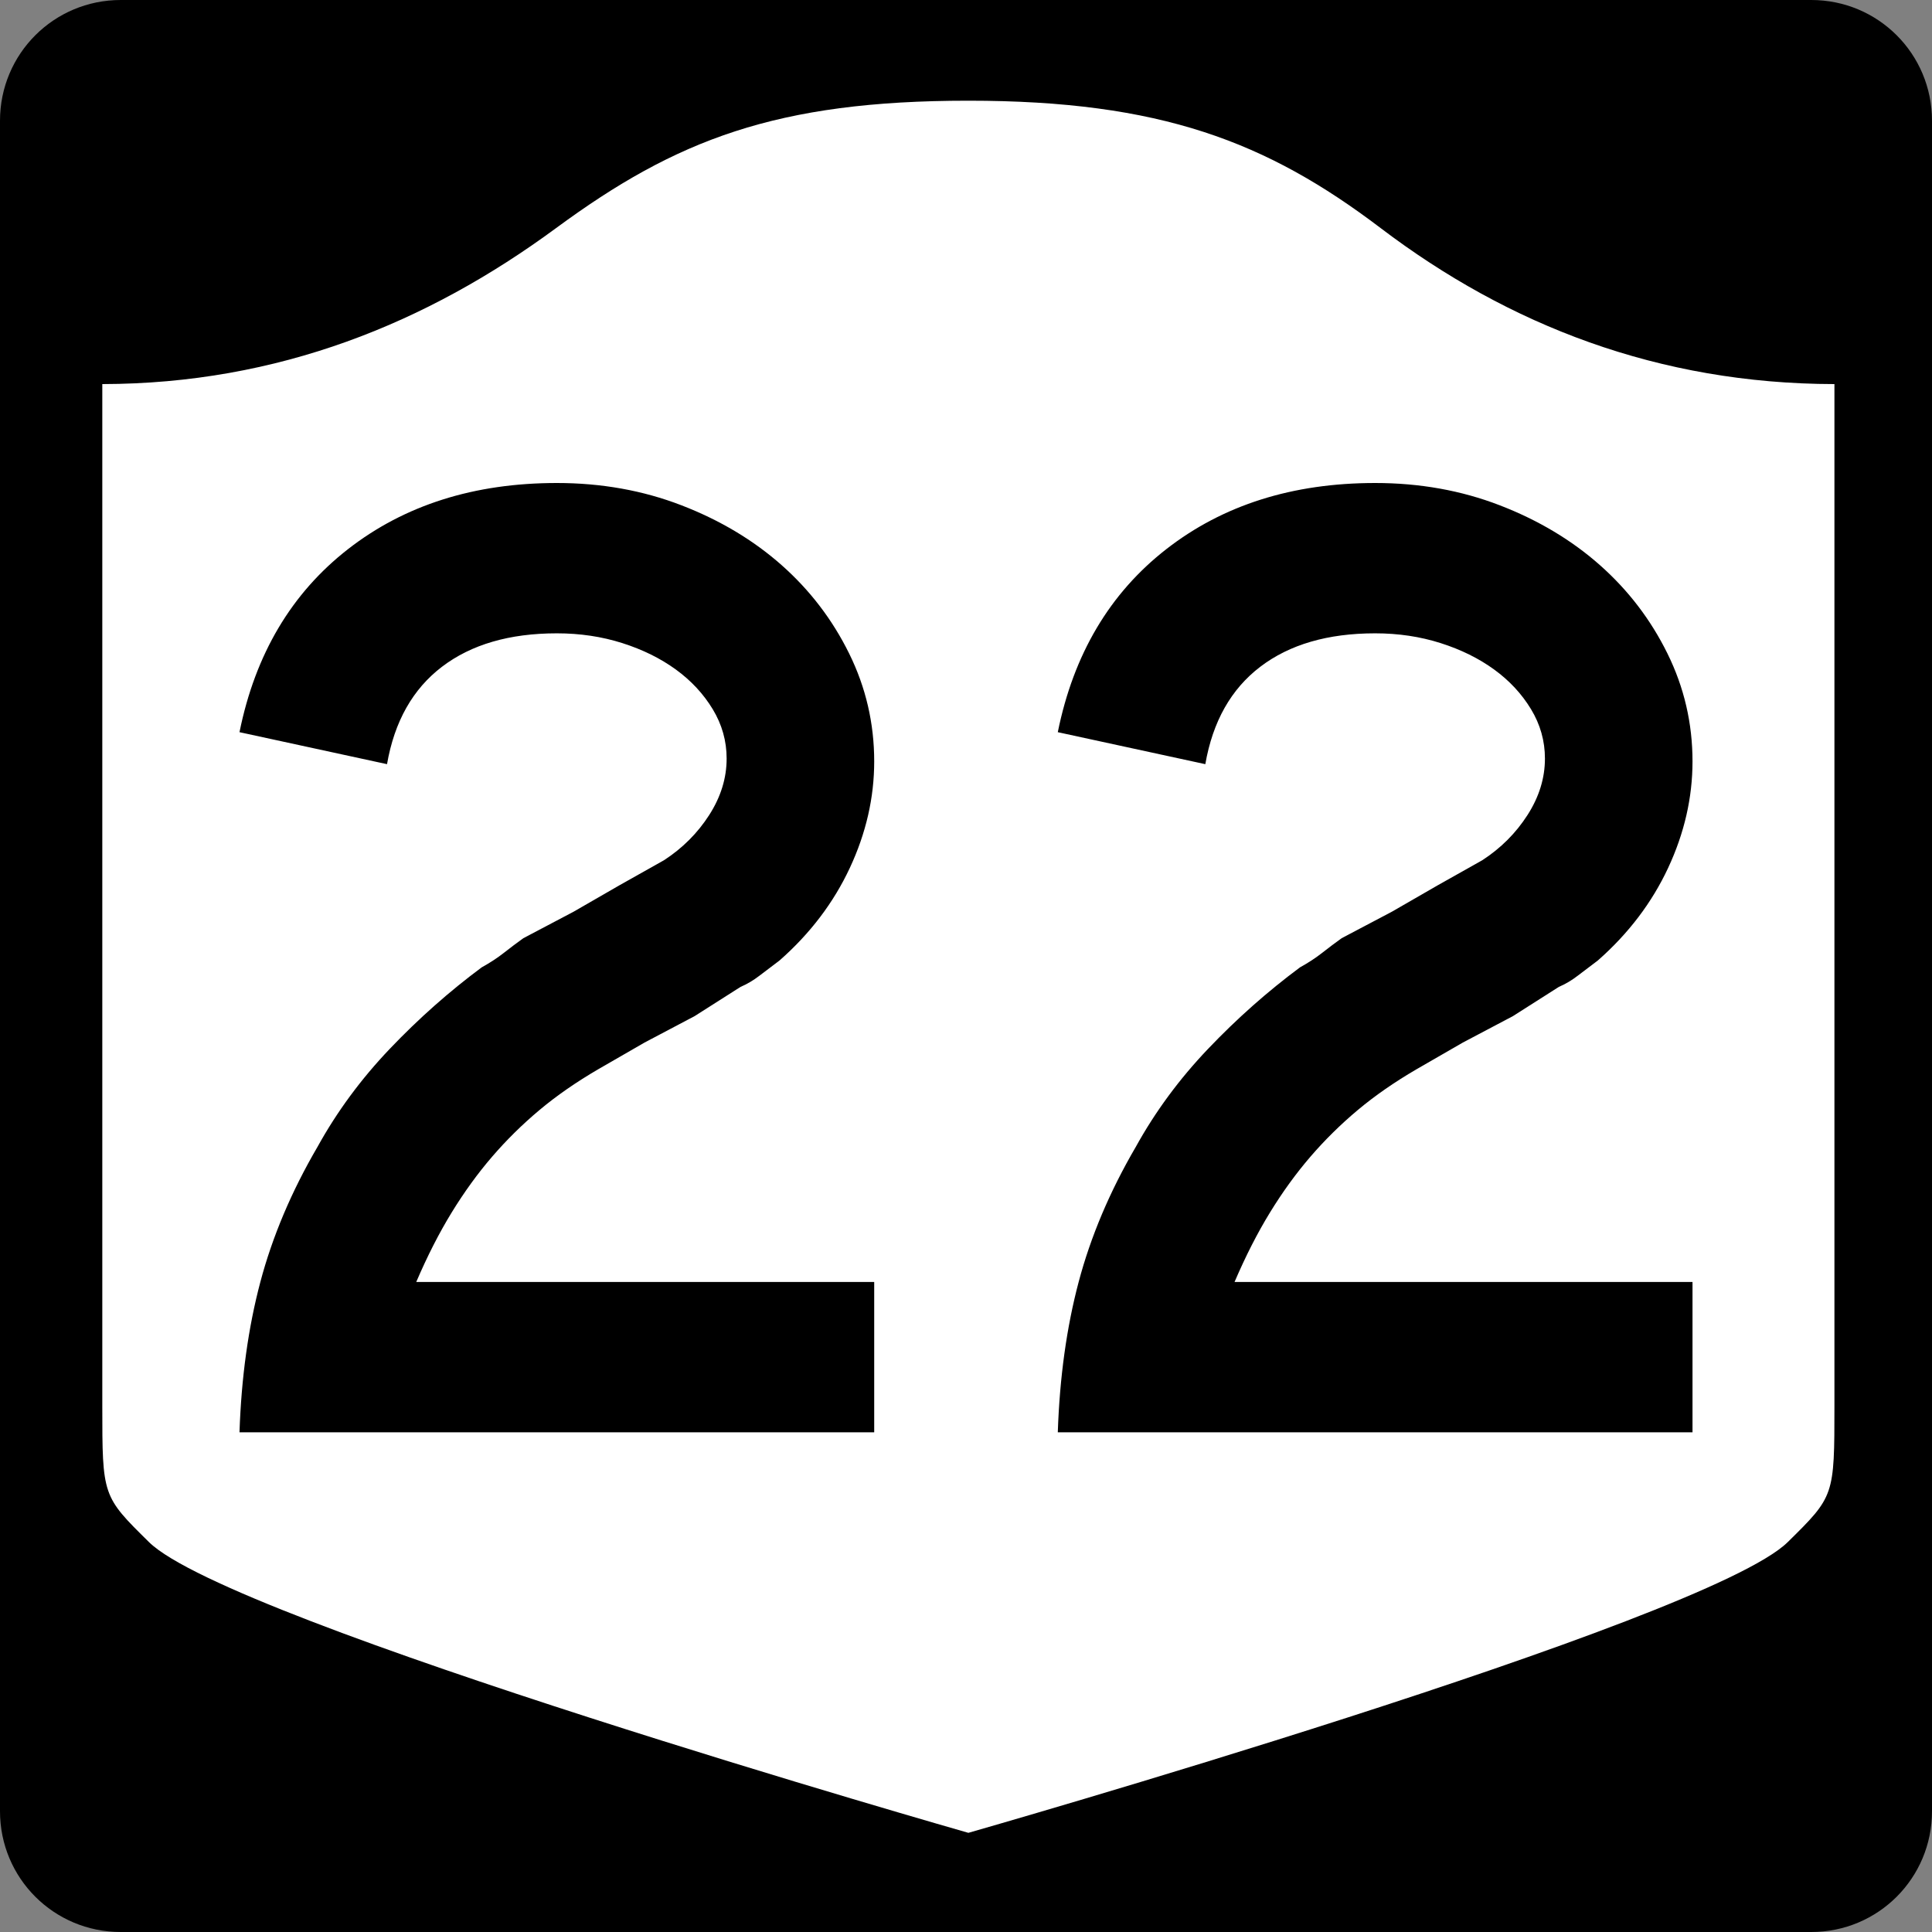
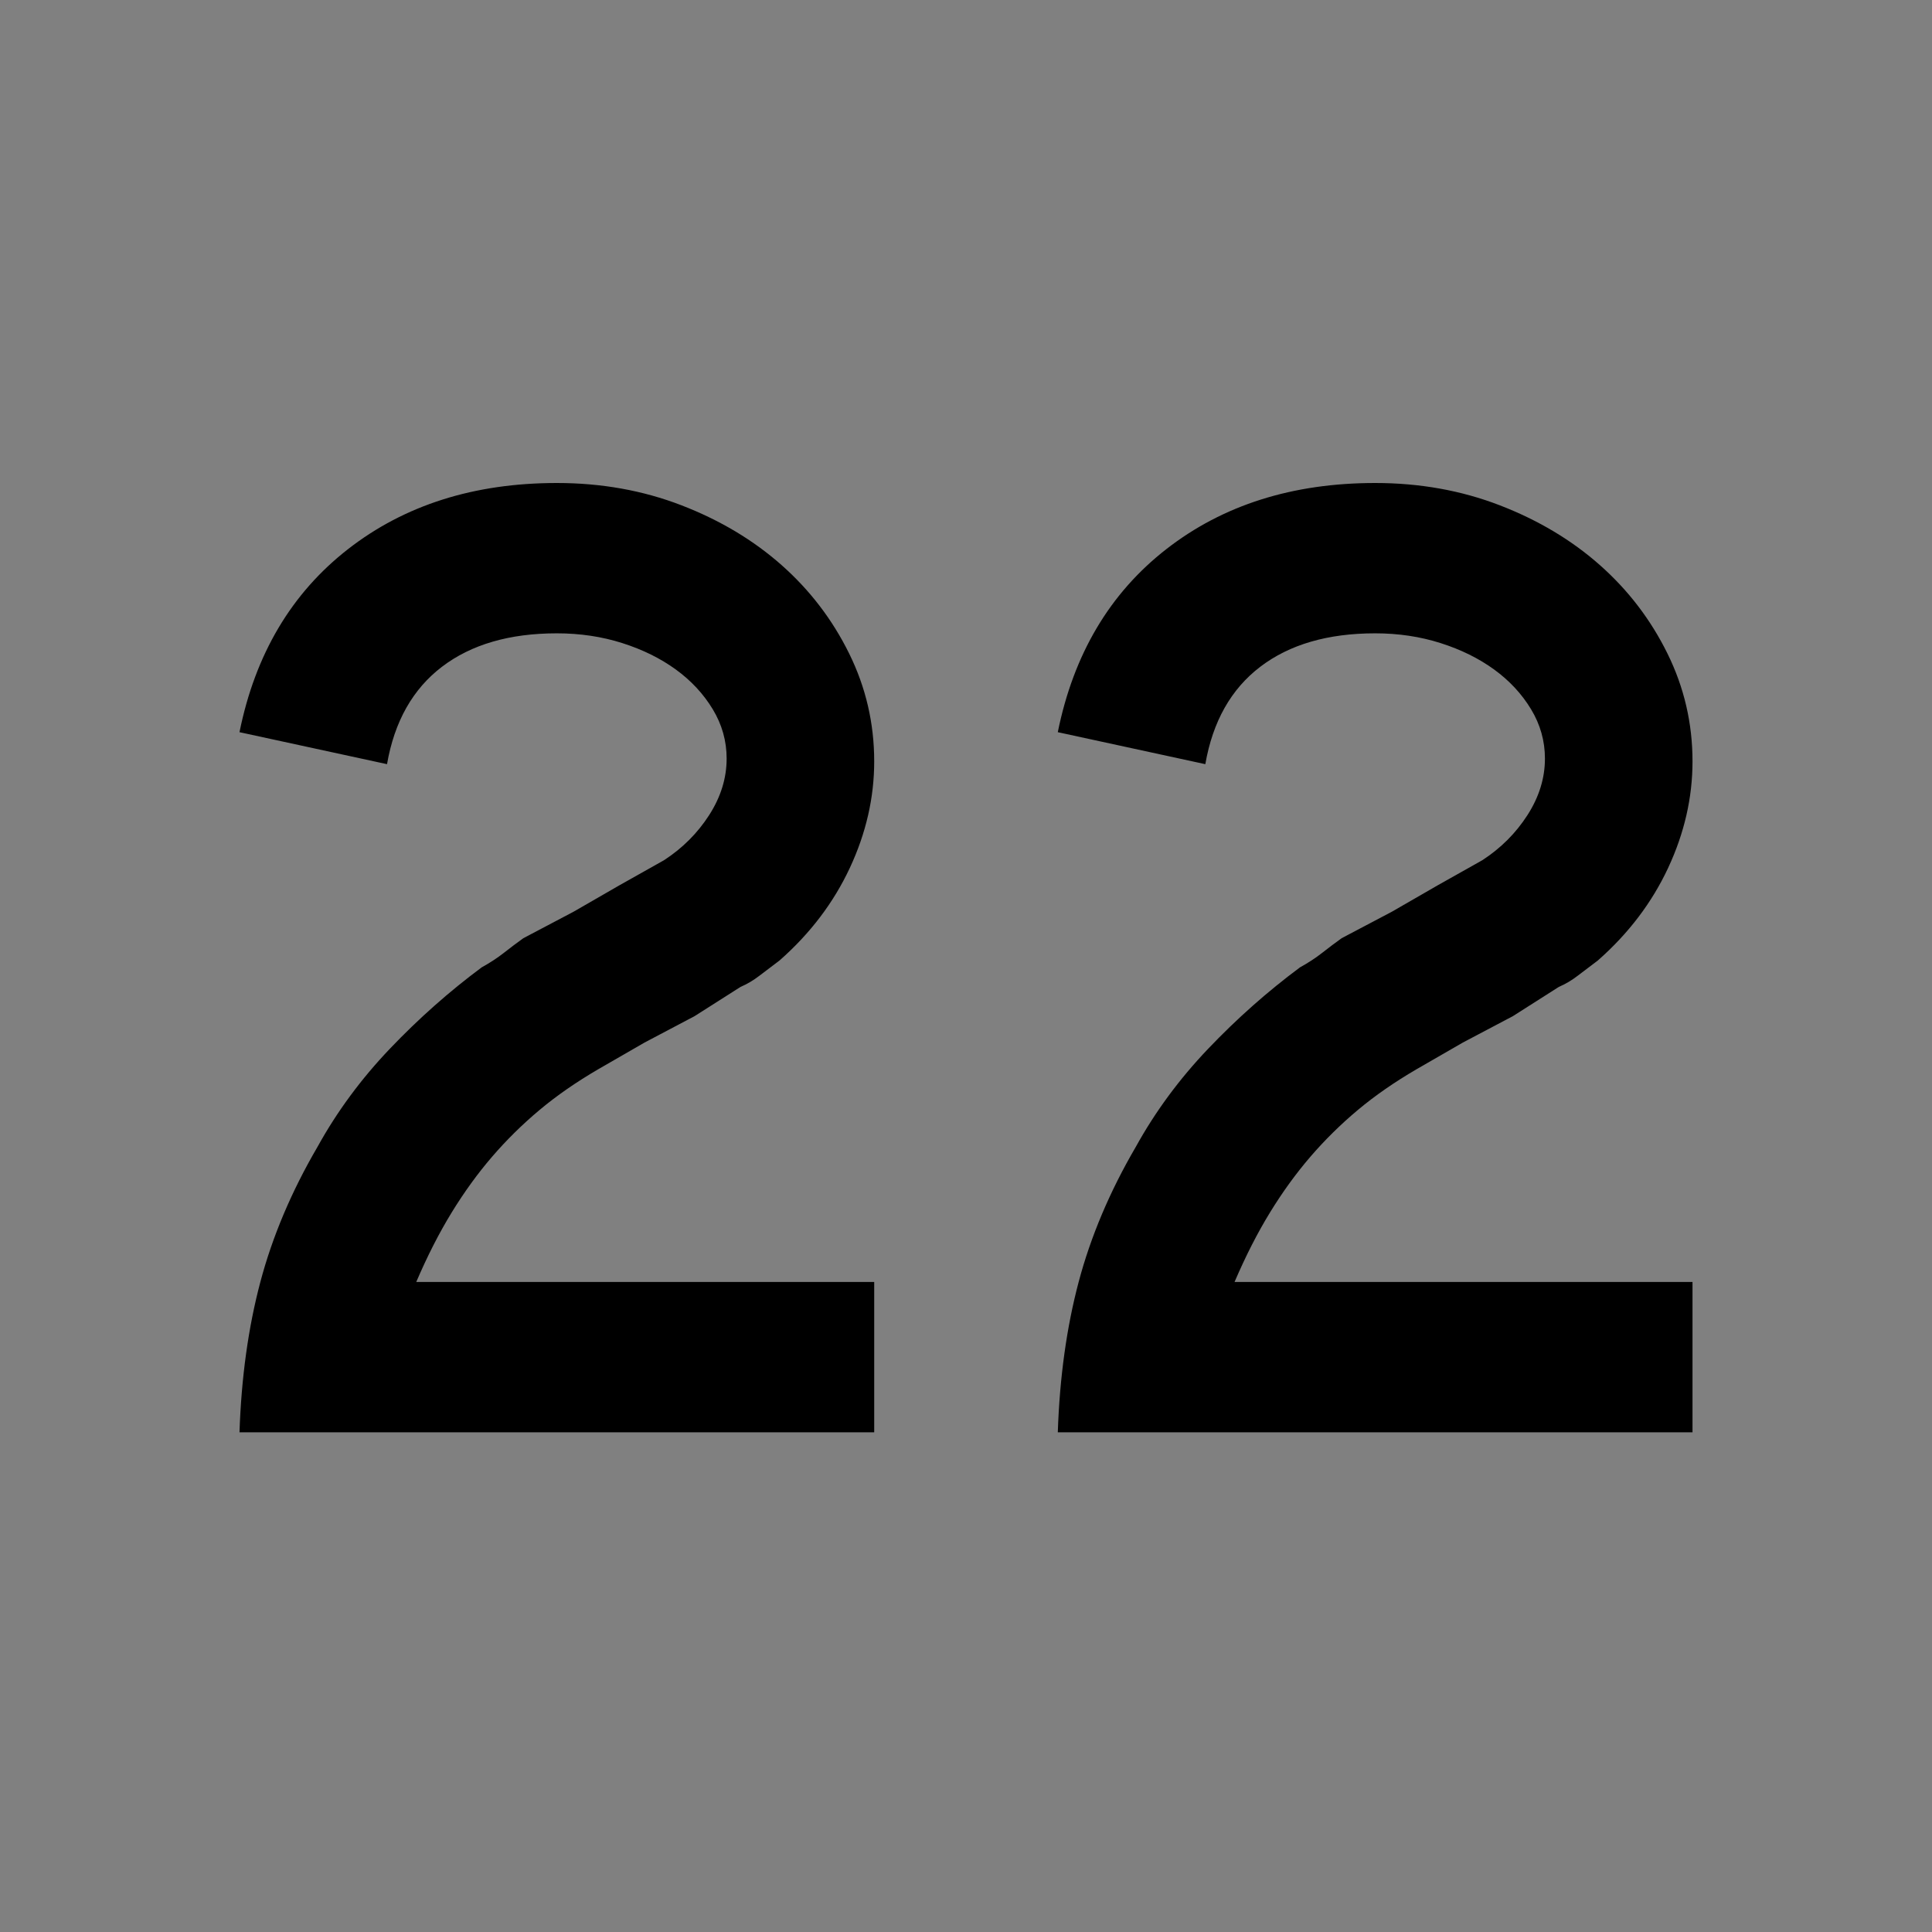
<svg xmlns="http://www.w3.org/2000/svg" version="1.0" width="600" height="600" id="svg3882">
  <rect width="100%" height="100%" fill="#808080" stroke="none" />
  <defs id="defs3884" />
  <g id="g2480">
-     <path d="M 37.5,-2e-12 L 562.5,-2e-12 C 583.275,-2e-12 600,16.725 600,37.5 L 600,562.5 C 600,583.275 583.275,600 562.5,600 L 37.5,600 C 16.725,600 0,583.275 0,562.5 L 0,37.5 C 0,16.725 16.725,-2e-12 37.5,-2e-12 z" id="rect1873" style="fill:#000000" />
    <g transform="matrix(0.278,0,0,0.278,-619.886,2.963)" id="g2448">
-       <path d="M 3311.587,101.833 C 3097.055,101.833 2984.885,145.583 2850.998,244.157 C 2706.779,350.339 2540.639,418.071 2344.087,418.414 L 2344.087,1559.41 C 2344.087,1660.764 2344.231,1660.782 2396.238,1712.043 C 2487.111,1801.611 3311.587,2036.833 3311.587,2036.833 C 3311.587,2036.833 4136.063,1801.611 4226.935,1712.043 C 4278.943,1660.782 4279.087,1660.764 4279.087,1559.41 L 4279.087,418.414 C 4082.535,418.071 3914.951,352.504 3772.176,244.157 C 3644.775,147.478 3526.118,101.833 3311.587,101.833 z" id="path2452" style="fill:#ffffff;fill-opacity:1;stroke:none;stroke-width:22.5;stroke-linecap:square;stroke-linejoin:round;stroke-miterlimit:2;stroke-dasharray:none;stroke-dashoffset:0;stroke-opacity:1" />
-     </g>
+       </g>
    <path d="M 74.377,444.815 C 74.948,427.815 77.107,412.253 80.854,398.129 C 84.6,384.005 90.51,370.03 98.584,356.205 C 104.635,345.246 112.126,335.084 121.057,325.718 C 129.988,316.352 139.497,307.922 149.584,300.429 C 152.179,298.995 154.485,297.485 156.504,295.897 C 158.522,294.31 160.538,292.795 162.552,291.353 L 178.119,283.147 L 192.379,274.928 L 206.218,267.145 C 211.978,263.399 216.659,258.716 220.261,253.096 C 223.862,247.476 225.663,241.641 225.663,235.59 C 225.663,230.12 224.223,225.006 221.343,220.247 C 218.462,215.49 214.645,211.383 209.892,207.926 C 205.138,204.47 199.591,201.733 193.25,199.714 C 186.909,197.696 180.137,196.687 172.934,196.686 C 158.238,196.687 146.35,200.145 137.27,207.062 C 128.189,213.979 122.497,224.065 120.193,237.318 L 74.377,227.384 C 79.275,203.173 90.513,184.222 108.089,170.533 C 125.665,156.845 147.28,150 172.934,150 C 186.768,150 199.663,152.307 211.62,156.919 C 223.576,161.532 233.95,167.728 242.74,175.507 C 251.53,183.286 258.52,192.435 263.709,202.953 C 268.897,213.471 271.492,224.641 271.492,236.46 C 271.492,247.7 268.97,258.722 263.926,269.526 C 258.882,280.331 251.607,289.915 242.1,298.278 C 239.796,300.002 237.707,301.585 235.834,303.027 C 233.961,304.47 232.012,305.622 229.99,306.484 L 215.729,315.56 L 200.163,323.779 L 185.902,331.997 C 178.981,336.025 172.855,340.273 167.526,344.741 C 162.196,349.208 157.297,354.037 152.83,359.226 C 148.362,364.414 144.182,370.179 140.291,376.52 C 136.399,382.861 132.725,390.064 129.269,398.129 L 271.492,398.129 L 271.492,444.815 L 74.377,444.815 z M 328.508,444.815 C 329.08,427.815 331.239,412.253 334.985,398.129 C 338.732,384.005 344.642,370.03 352.715,356.205 C 358.766,345.246 366.257,335.084 375.188,325.718 C 384.119,316.352 393.628,307.922 403.716,300.429 C 406.31,298.995 408.617,297.485 410.635,295.897 C 412.653,294.31 414.669,292.795 416.684,291.353 L 432.25,283.147 L 446.511,274.928 L 460.349,267.145 C 466.11,263.399 470.791,258.716 474.392,253.096 C 477.993,247.476 479.794,241.641 479.794,235.59 C 479.794,230.12 478.354,225.006 475.474,220.247 C 472.593,215.49 468.777,211.383 464.023,207.926 C 459.269,204.47 453.722,201.733 447.381,199.714 C 441.04,197.696 434.268,196.687 427.066,196.686 C 412.37,196.687 400.481,200.145 391.401,207.062 C 382.32,213.979 376.628,224.065 374.324,237.318 L 328.508,227.384 C 333.407,203.173 344.644,184.222 362.22,170.533 C 379.796,156.845 401.411,150 427.066,150 C 440.9,150 453.795,152.307 465.751,156.919 C 477.708,161.532 488.081,167.728 496.871,175.507 C 505.661,183.286 512.651,192.435 517.84,202.953 C 523.029,213.471 525.623,224.641 525.623,236.46 C 525.623,247.7 523.101,258.722 518.058,269.526 C 513.014,280.331 505.738,289.915 496.232,298.278 C 493.927,300.002 491.838,301.585 489.965,303.027 C 488.092,304.47 486.144,305.622 484.121,306.484 L 469.861,315.56 L 454.294,323.779 L 440.033,331.997 C 433.112,336.025 426.986,340.273 421.657,344.741 C 416.327,349.208 411.429,354.037 406.961,359.226 C 402.493,364.414 398.314,370.179 394.422,376.52 C 390.53,382.861 386.856,390.064 383.4,398.129 L 525.623,398.129 L 525.623,444.815 L 328.508,444.815 z" id="text1421" style="font-size:6.484px;font-style:normal;font-weight:normal;line-height:125%;fill:#000000;fill-opacity:1;stroke:none;stroke-width:1px;stroke-linecap:butt;stroke-linejoin:miter;stroke-opacity:1;font-family:Bitstream Vera Sans" />
  </g>
</svg>